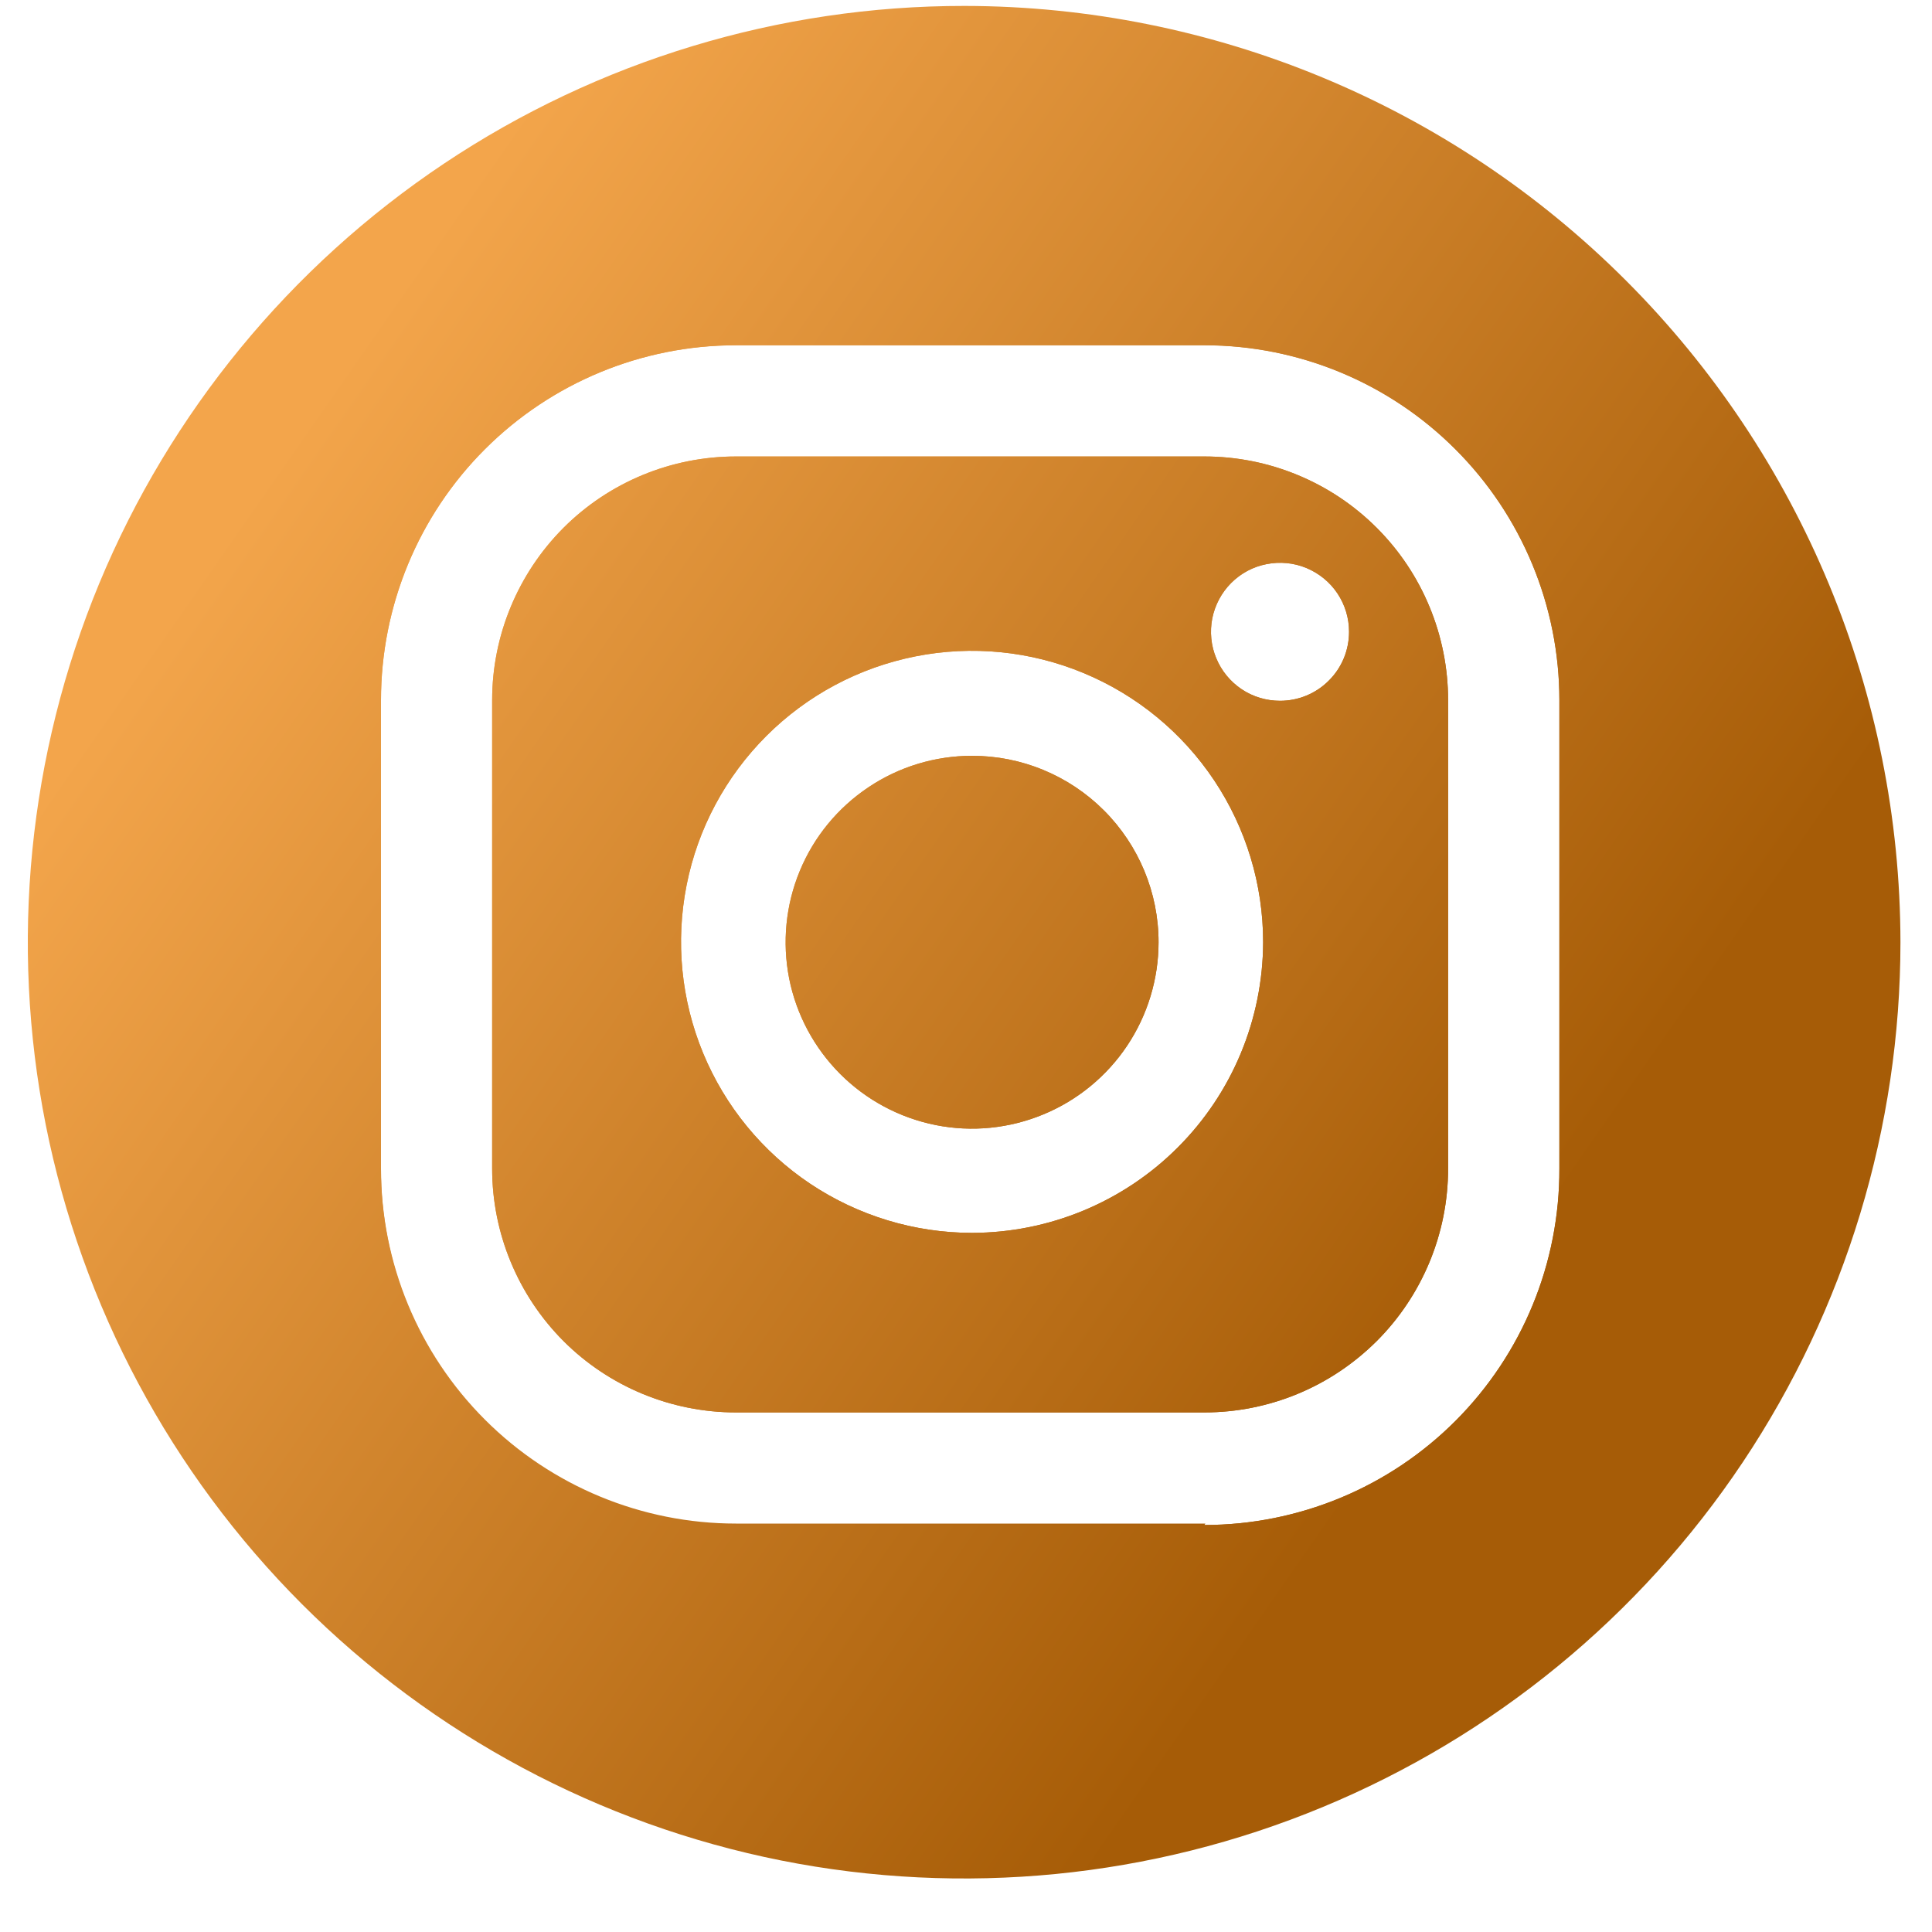
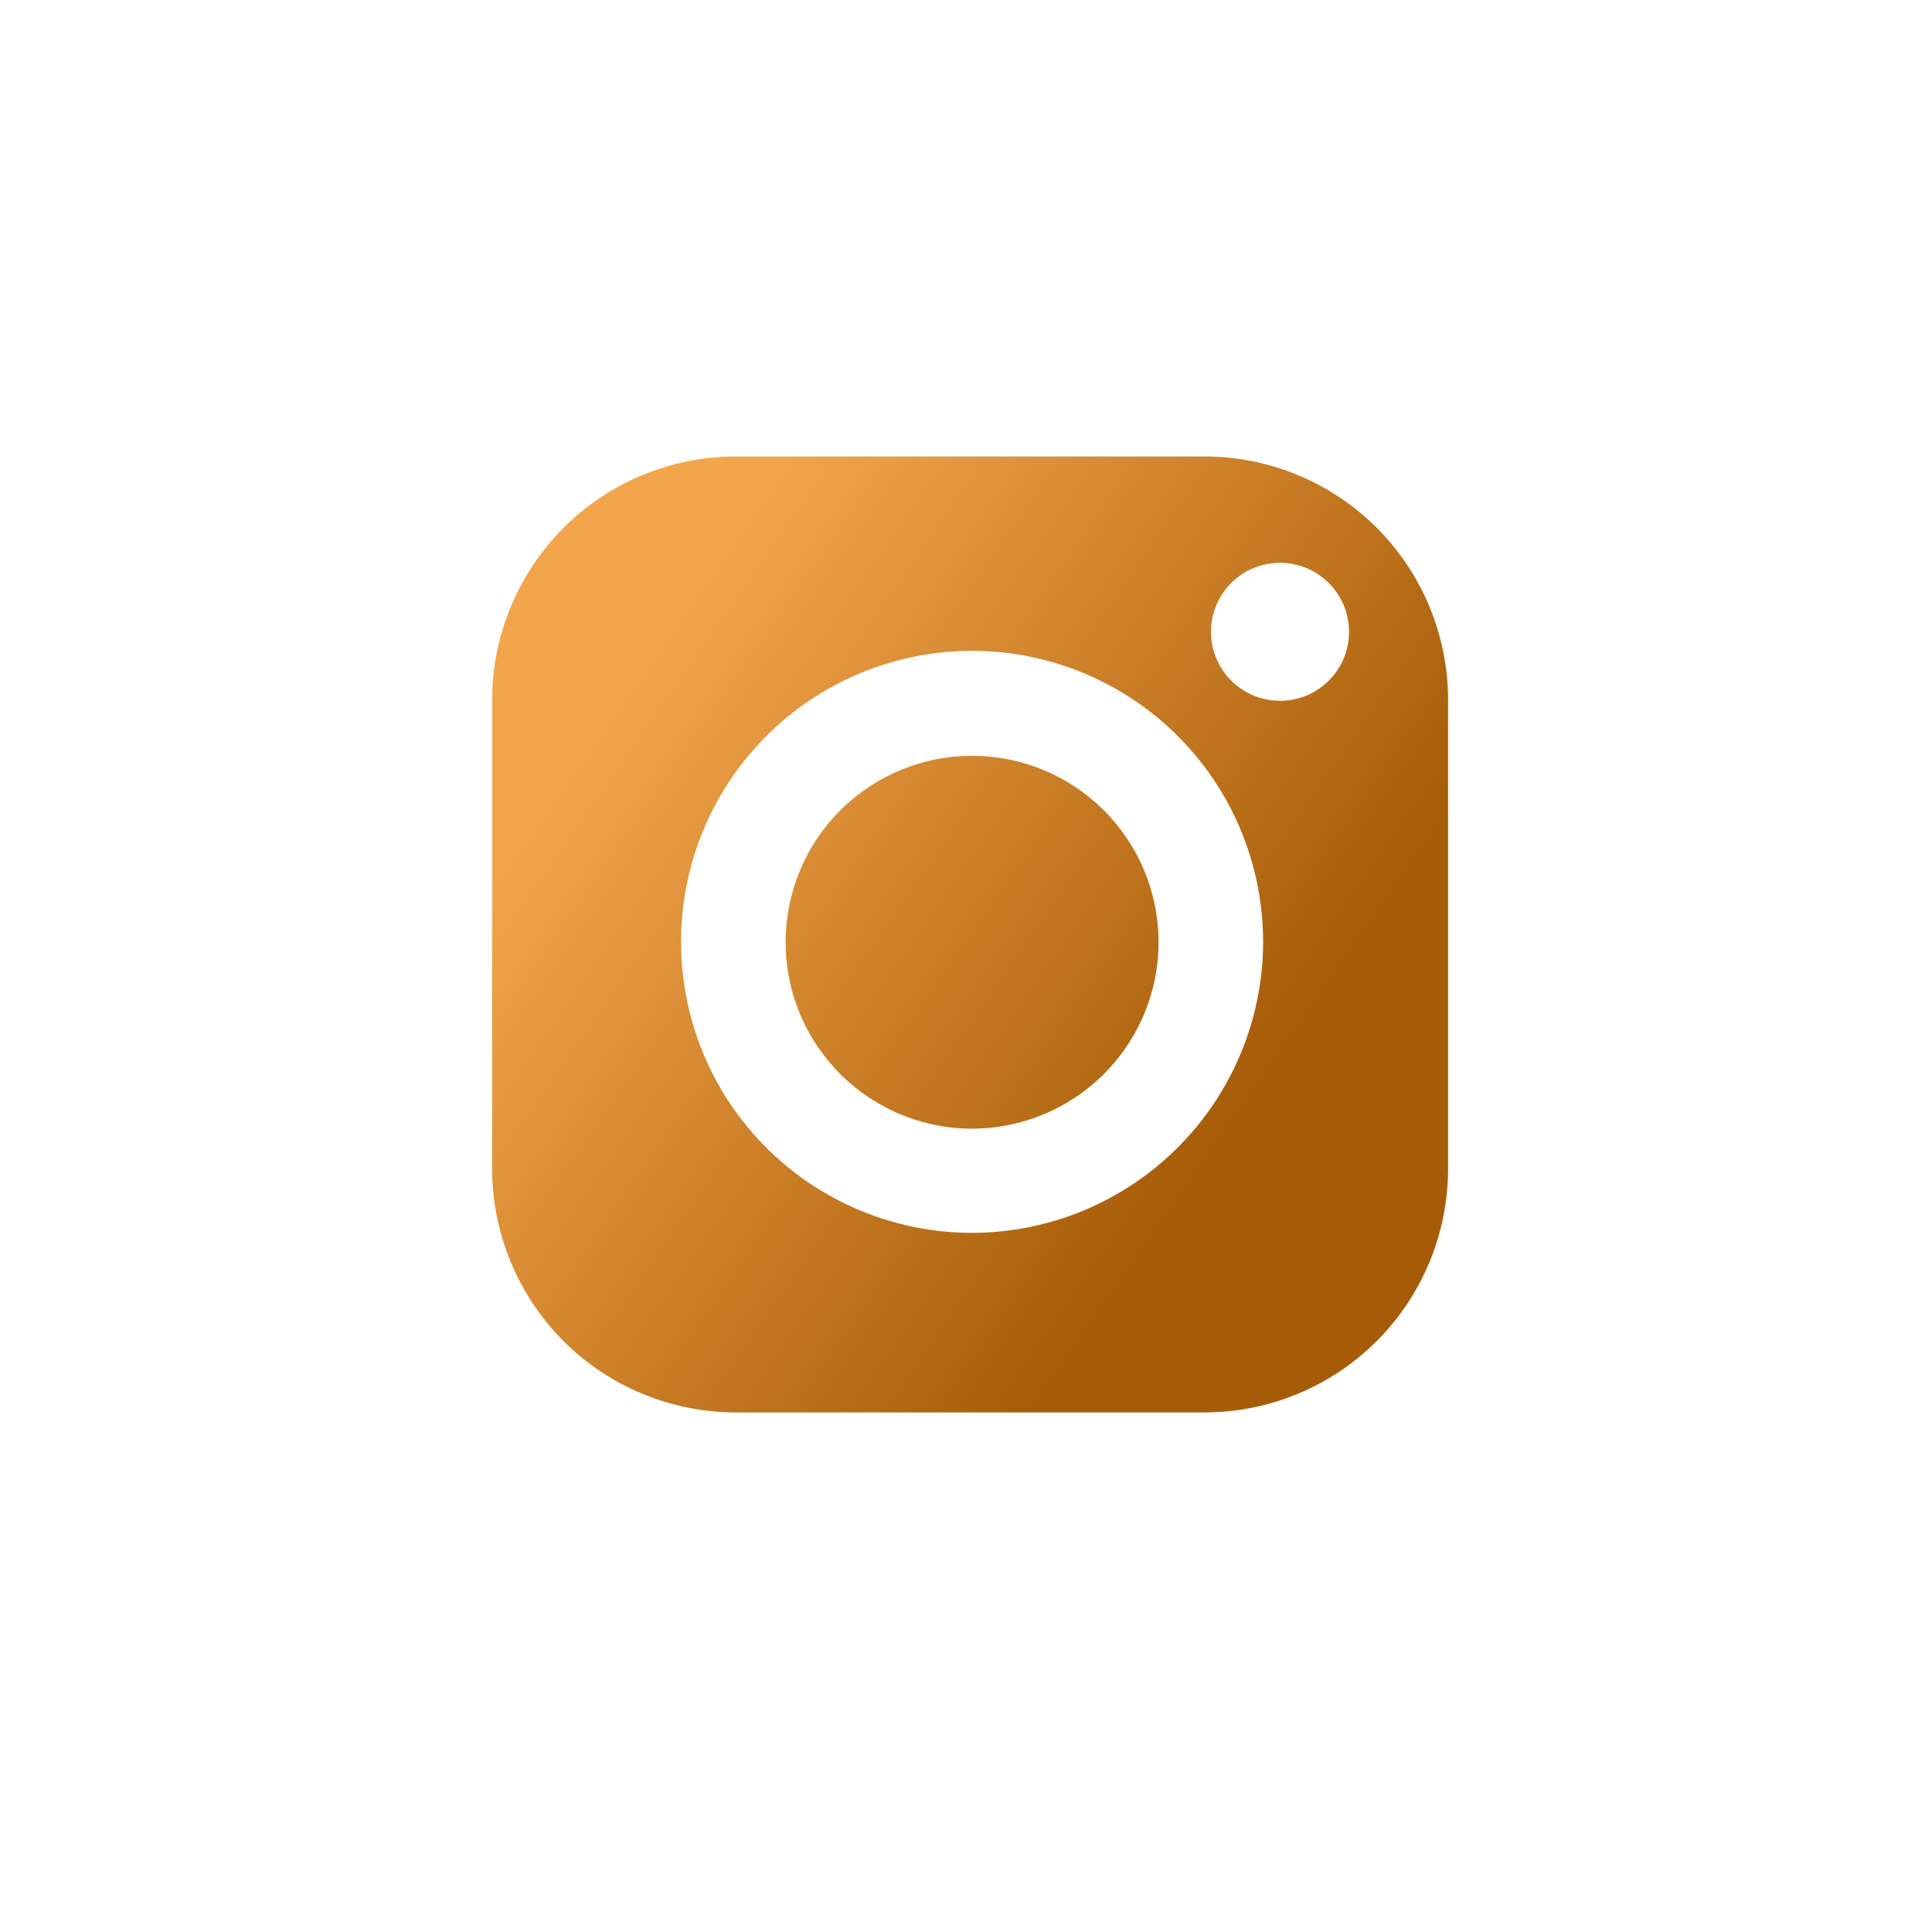
<svg xmlns="http://www.w3.org/2000/svg" width="15" height="15" viewBox="0 0 15 15" fill="none">
  <path d="M9.351 3.544H5.714C5.212 3.544 4.73 3.743 4.375 4.098C4.021 4.453 3.821 4.934 3.821 5.436V9.073C3.821 9.575 4.021 10.057 4.375 10.412C4.73 10.767 5.212 10.966 5.714 10.966H9.351C9.6 10.966 9.846 10.917 10.075 10.822C10.305 10.727 10.513 10.587 10.689 10.412C10.865 10.236 11.004 10.027 11.099 9.798C11.194 9.568 11.243 9.322 11.243 9.073V5.436C11.243 5.188 11.194 4.942 11.099 4.712C11.004 4.482 10.865 4.274 10.689 4.098C10.513 3.922 10.305 3.783 10.075 3.688C9.846 3.593 9.6 3.544 9.351 3.544ZM7.547 9.572C7.1 9.572 6.663 9.439 6.291 9.191C5.92 8.943 5.63 8.59 5.459 8.177C5.288 7.763 5.244 7.309 5.331 6.871C5.418 6.432 5.634 6.03 5.95 5.714C6.266 5.398 6.669 5.183 7.108 5.096C7.546 5.009 8.001 5.054 8.414 5.226C8.826 5.397 9.179 5.687 9.427 6.059C9.675 6.431 9.807 6.868 9.807 7.315C9.805 7.914 9.567 8.487 9.143 8.91C8.72 9.333 8.146 9.571 7.547 9.572ZM9.938 5.441C9.832 5.441 9.728 5.41 9.64 5.351C9.552 5.292 9.483 5.208 9.443 5.111C9.402 5.013 9.392 4.905 9.412 4.801C9.433 4.697 9.484 4.601 9.559 4.526C9.634 4.451 9.729 4.4 9.833 4.38C9.937 4.359 10.045 4.37 10.143 4.41C10.241 4.451 10.325 4.519 10.384 4.608C10.443 4.696 10.474 4.799 10.474 4.905C10.474 5.048 10.418 5.184 10.317 5.284C10.217 5.385 10.08 5.441 9.938 5.441ZM7.547 5.868C7.261 5.868 6.981 5.953 6.743 6.112C6.505 6.271 6.319 6.497 6.21 6.761C6.1 7.026 6.072 7.317 6.127 7.597C6.183 7.878 6.321 8.136 6.524 8.339C6.726 8.541 6.984 8.679 7.265 8.735C7.545 8.791 7.836 8.762 8.101 8.652C8.365 8.543 8.592 8.357 8.751 8.119C8.91 7.881 8.995 7.601 8.995 7.315C8.995 6.931 8.842 6.563 8.571 6.292C8.299 6.02 7.931 5.868 7.547 5.868Z" fill="url(#paint0_linear_81_59)" />
-   <path d="M7.483 0.887C6.224 0.887 4.993 1.261 3.946 1.96C2.899 2.66 2.083 3.654 1.601 4.817C1.119 5.98 0.993 7.26 1.239 8.495C1.485 9.73 2.091 10.864 2.981 11.755C3.872 12.645 5.006 13.251 6.241 13.497C7.476 13.743 8.756 13.617 9.919 13.135C11.082 12.653 12.076 11.837 12.776 10.79C13.475 9.743 13.849 8.512 13.849 7.253C13.849 6.417 13.684 5.589 13.364 4.817C13.044 4.045 12.575 3.343 11.984 2.752C11.393 2.161 10.691 1.692 9.919 1.372C9.147 1.052 8.319 0.887 7.483 0.887ZM9.359 11.829H5.714C4.983 11.829 4.282 11.539 3.765 11.022C3.248 10.505 2.958 9.804 2.958 9.073V5.436C2.958 4.705 3.248 4.004 3.765 3.487C4.282 2.971 4.983 2.68 5.714 2.68H9.351C10.082 2.68 10.783 2.971 11.299 3.487C11.816 4.004 12.107 4.705 12.107 5.436V9.073C12.108 9.436 12.038 9.796 11.9 10.131C11.762 10.467 11.559 10.772 11.303 11.029C11.047 11.286 10.743 11.49 10.408 11.629C10.073 11.768 9.714 11.84 9.351 11.84L9.359 11.829Z" fill="url(#paint1_linear_81_59)" />
-   <path d="M7.547 5.868C7.261 5.868 6.981 5.952 6.743 6.112C6.505 6.271 6.319 6.497 6.21 6.761C6.1 7.026 6.072 7.317 6.127 7.597C6.183 7.878 6.321 8.136 6.524 8.339C6.726 8.541 6.984 8.679 7.265 8.735C7.545 8.791 7.836 8.762 8.101 8.652C8.365 8.543 8.592 8.357 8.751 8.119C8.91 7.881 8.995 7.601 8.995 7.315C8.995 7.125 8.957 6.937 8.884 6.761C8.812 6.586 8.705 6.426 8.571 6.292C8.436 6.157 8.277 6.051 8.101 5.978C7.925 5.905 7.737 5.868 7.547 5.868ZM7.547 5.868C7.261 5.868 6.981 5.952 6.743 6.112C6.505 6.271 6.319 6.497 6.21 6.761C6.1 7.026 6.072 7.317 6.127 7.597C6.183 7.878 6.321 8.136 6.524 8.339C6.726 8.541 6.984 8.679 7.265 8.735C7.545 8.791 7.836 8.762 8.101 8.652C8.365 8.543 8.592 8.357 8.751 8.119C8.91 7.881 8.995 7.601 8.995 7.315C8.995 7.125 8.957 6.937 8.884 6.761C8.812 6.586 8.705 6.426 8.571 6.292C8.436 6.157 8.277 6.051 8.101 5.978C7.925 5.905 7.737 5.868 7.547 5.868ZM9.351 3.544H5.714C5.212 3.544 4.73 3.743 4.375 4.098C4.021 4.453 3.821 4.934 3.821 5.436V9.073C3.821 9.575 4.021 10.057 4.375 10.412C4.73 10.767 5.212 10.966 5.714 10.966H9.351C9.6 10.966 9.846 10.917 10.075 10.822C10.305 10.727 10.513 10.587 10.689 10.412C10.865 10.236 11.004 10.027 11.099 9.798C11.194 9.568 11.243 9.322 11.243 9.073V5.436C11.243 5.188 11.194 4.941 11.099 4.712C11.004 4.482 10.865 4.274 10.689 4.098C10.513 3.922 10.305 3.783 10.075 3.688C9.846 3.593 9.6 3.544 9.351 3.544ZM7.547 9.572C7.1 9.572 6.663 9.439 6.291 9.191C5.92 8.943 5.63 8.59 5.459 8.176C5.288 7.763 5.244 7.309 5.331 6.871C5.418 6.432 5.634 6.03 5.95 5.714C6.266 5.398 6.669 5.183 7.108 5.096C7.546 5.009 8.001 5.054 8.414 5.226C8.826 5.397 9.179 5.687 9.427 6.059C9.675 6.431 9.807 6.868 9.807 7.315C9.805 7.914 9.567 8.487 9.143 8.91C8.72 9.333 8.146 9.571 7.547 9.572ZM9.938 5.441C9.832 5.441 9.728 5.41 9.64 5.351C9.552 5.292 9.483 5.208 9.443 5.11C9.402 5.013 9.392 4.905 9.412 4.801C9.433 4.697 9.484 4.601 9.559 4.526C9.634 4.451 9.729 4.4 9.833 4.38C9.937 4.359 10.045 4.369 10.143 4.41C10.241 4.451 10.325 4.519 10.384 4.607C10.443 4.696 10.474 4.799 10.474 4.905C10.474 5.048 10.418 5.184 10.317 5.284C10.217 5.385 10.08 5.441 9.938 5.441ZM7.547 5.868C7.261 5.868 6.981 5.952 6.743 6.112C6.505 6.271 6.319 6.497 6.21 6.761C6.1 7.026 6.072 7.317 6.127 7.597C6.183 7.878 6.321 8.136 6.524 8.339C6.726 8.541 6.984 8.679 7.265 8.735C7.545 8.791 7.836 8.762 8.101 8.652C8.365 8.543 8.592 8.357 8.751 8.119C8.91 7.881 8.995 7.601 8.995 7.315C8.995 6.931 8.842 6.563 8.571 6.292C8.299 6.02 7.931 5.868 7.547 5.868ZM7.547 5.868C7.261 5.868 6.981 5.952 6.743 6.112C6.505 6.271 6.319 6.497 6.21 6.761C6.1 7.026 6.072 7.317 6.127 7.597C6.183 7.878 6.321 8.136 6.524 8.339C6.726 8.541 6.984 8.679 7.265 8.735C7.545 8.791 7.836 8.762 8.101 8.652C8.365 8.543 8.592 8.357 8.751 8.119C8.91 7.881 8.995 7.601 8.995 7.315C8.995 6.931 8.842 6.563 8.571 6.292C8.299 6.02 7.931 5.868 7.547 5.868ZM7.547 5.868C7.261 5.868 6.981 5.952 6.743 6.112C6.505 6.271 6.319 6.497 6.21 6.761C6.1 7.026 6.072 7.317 6.127 7.597C6.183 7.878 6.321 8.136 6.524 8.339C6.726 8.541 6.984 8.679 7.265 8.735C7.545 8.791 7.836 8.762 8.101 8.652C8.365 8.543 8.592 8.357 8.751 8.119C8.91 7.881 8.995 7.601 8.995 7.315C8.995 6.931 8.842 6.563 8.571 6.292C8.299 6.02 7.931 5.868 7.547 5.868ZM7.547 5.868C7.261 5.868 6.981 5.952 6.743 6.112C6.505 6.271 6.319 6.497 6.21 6.761C6.1 7.026 6.072 7.317 6.127 7.597C6.183 7.878 6.321 8.136 6.524 8.339C6.726 8.541 6.984 8.679 7.265 8.735C7.545 8.791 7.836 8.762 8.101 8.652C8.365 8.543 8.592 8.357 8.751 8.119C8.91 7.881 8.995 7.601 8.995 7.315C8.995 6.931 8.842 6.563 8.571 6.292C8.299 6.02 7.931 5.868 7.547 5.868ZM7.547 5.868C7.261 5.868 6.981 5.952 6.743 6.112C6.505 6.271 6.319 6.497 6.21 6.761C6.1 7.026 6.072 7.317 6.127 7.597C6.183 7.878 6.321 8.136 6.524 8.339C6.726 8.541 6.984 8.679 7.265 8.735C7.545 8.791 7.836 8.762 8.101 8.652C8.365 8.543 8.592 8.357 8.751 8.119C8.91 7.881 8.995 7.601 8.995 7.315C8.995 6.931 8.842 6.563 8.571 6.292C8.299 6.02 7.931 5.868 7.547 5.868ZM9.351 3.544H5.714C5.212 3.544 4.73 3.743 4.375 4.098C4.021 4.453 3.821 4.934 3.821 5.436V9.073C3.821 9.575 4.021 10.057 4.375 10.412C4.73 10.767 5.212 10.966 5.714 10.966H9.351C9.6 10.966 9.846 10.917 10.075 10.822C10.305 10.727 10.513 10.587 10.689 10.412C10.865 10.236 11.004 10.027 11.099 9.798C11.194 9.568 11.243 9.322 11.243 9.073V5.436C11.243 5.188 11.194 4.941 11.099 4.712C11.004 4.482 10.865 4.274 10.689 4.098C10.513 3.922 10.305 3.783 10.075 3.688C9.846 3.593 9.6 3.544 9.351 3.544ZM7.547 9.572C7.1 9.572 6.663 9.439 6.291 9.191C5.92 8.943 5.63 8.59 5.459 8.176C5.288 7.763 5.244 7.309 5.331 6.871C5.418 6.432 5.634 6.03 5.95 5.714C6.266 5.398 6.669 5.183 7.108 5.096C7.546 5.009 8.001 5.054 8.414 5.226C8.826 5.397 9.179 5.687 9.427 6.059C9.675 6.431 9.807 6.868 9.807 7.315C9.805 7.914 9.567 8.487 9.143 8.91C8.72 9.333 8.146 9.571 7.547 9.572ZM9.938 5.441C9.832 5.441 9.728 5.41 9.64 5.351C9.552 5.292 9.483 5.208 9.443 5.11C9.402 5.013 9.392 4.905 9.412 4.801C9.433 4.697 9.484 4.601 9.559 4.526C9.634 4.451 9.729 4.4 9.833 4.38C9.937 4.359 10.045 4.369 10.143 4.41C10.241 4.451 10.325 4.519 10.384 4.607C10.443 4.696 10.474 4.799 10.474 4.905C10.474 5.048 10.418 5.184 10.317 5.284C10.217 5.385 10.08 5.441 9.938 5.441ZM7.547 5.868C7.261 5.868 6.981 5.952 6.743 6.112C6.505 6.271 6.319 6.497 6.21 6.761C6.1 7.026 6.072 7.317 6.127 7.597C6.183 7.878 6.321 8.136 6.524 8.339C6.726 8.541 6.984 8.679 7.265 8.735C7.545 8.791 7.836 8.762 8.101 8.652C8.365 8.543 8.592 8.357 8.751 8.119C8.91 7.881 8.995 7.601 8.995 7.315C8.995 6.931 8.842 6.563 8.571 6.292C8.299 6.02 7.931 5.868 7.547 5.868ZM7.547 5.868C7.261 5.868 6.981 5.952 6.743 6.112C6.505 6.271 6.319 6.497 6.21 6.761C6.1 7.026 6.072 7.317 6.127 7.597C6.183 7.878 6.321 8.136 6.524 8.339C6.726 8.541 6.984 8.679 7.265 8.735C7.545 8.791 7.836 8.762 8.101 8.652C8.365 8.543 8.592 8.357 8.751 8.119C8.91 7.881 8.995 7.601 8.995 7.315C8.995 6.931 8.842 6.563 8.571 6.292C8.299 6.02 7.931 5.868 7.547 5.868ZM7.547 5.868C7.261 5.868 6.981 5.952 6.743 6.112C6.505 6.271 6.319 6.497 6.21 6.761C6.1 7.026 6.072 7.317 6.127 7.597C6.183 7.878 6.321 8.136 6.524 8.339C6.726 8.541 6.984 8.679 7.265 8.735C7.545 8.791 7.836 8.762 8.101 8.652C8.365 8.543 8.592 8.357 8.751 8.119C8.91 7.881 8.995 7.601 8.995 7.315C8.995 6.931 8.842 6.563 8.571 6.292C8.299 6.02 7.931 5.868 7.547 5.868ZM7.547 5.868C7.261 5.868 6.981 5.952 6.743 6.112C6.505 6.271 6.319 6.497 6.21 6.761C6.1 7.026 6.072 7.317 6.127 7.597C6.183 7.878 6.321 8.136 6.524 8.339C6.726 8.541 6.984 8.679 7.265 8.735C7.545 8.791 7.836 8.762 8.101 8.652C8.365 8.543 8.592 8.357 8.751 8.119C8.91 7.881 8.995 7.601 8.995 7.315C8.995 6.931 8.842 6.563 8.571 6.292C8.299 6.02 7.931 5.868 7.547 5.868ZM7.547 5.868C7.261 5.868 6.981 5.952 6.743 6.112C6.505 6.271 6.319 6.497 6.21 6.761C6.1 7.026 6.072 7.317 6.127 7.597C6.183 7.878 6.321 8.136 6.524 8.339C6.726 8.541 6.984 8.679 7.265 8.735C7.545 8.791 7.836 8.762 8.101 8.652C8.365 8.543 8.592 8.357 8.751 8.119C8.91 7.881 8.995 7.601 8.995 7.315C8.995 6.931 8.842 6.563 8.571 6.292C8.299 6.02 7.931 5.868 7.547 5.868ZM7.547 5.868C7.261 5.868 6.981 5.952 6.743 6.112C6.505 6.271 6.319 6.497 6.21 6.761C6.1 7.026 6.072 7.317 6.127 7.597C6.183 7.878 6.321 8.136 6.524 8.339C6.726 8.541 6.984 8.679 7.265 8.735C7.545 8.791 7.836 8.762 8.101 8.652C8.365 8.543 8.592 8.357 8.751 8.119C8.91 7.881 8.995 7.601 8.995 7.315C8.995 6.931 8.842 6.563 8.571 6.292C8.299 6.02 7.931 5.868 7.547 5.868ZM7.547 5.868C7.261 5.868 6.981 5.952 6.743 6.112C6.505 6.271 6.319 6.497 6.21 6.761C6.1 7.026 6.072 7.317 6.127 7.597C6.183 7.878 6.321 8.136 6.524 8.339C6.726 8.541 6.984 8.679 7.265 8.735C7.545 8.791 7.836 8.762 8.101 8.652C8.365 8.543 8.592 8.357 8.751 8.119C8.91 7.881 8.995 7.601 8.995 7.315C8.995 6.931 8.842 6.563 8.571 6.292C8.299 6.02 7.931 5.868 7.547 5.868ZM9.351 3.544H5.714C5.212 3.544 4.73 3.743 4.375 4.098C4.021 4.453 3.821 4.934 3.821 5.436V9.073C3.821 9.575 4.021 10.057 4.375 10.412C4.73 10.767 5.212 10.966 5.714 10.966H9.351C9.6 10.966 9.846 10.917 10.075 10.822C10.305 10.727 10.513 10.587 10.689 10.412C10.865 10.236 11.004 10.027 11.099 9.798C11.194 9.568 11.243 9.322 11.243 9.073V5.436C11.243 5.188 11.194 4.941 11.099 4.712C11.004 4.482 10.865 4.274 10.689 4.098C10.513 3.922 10.305 3.783 10.075 3.688C9.846 3.593 9.6 3.544 9.351 3.544ZM7.547 9.572C7.1 9.572 6.663 9.439 6.291 9.191C5.92 8.943 5.63 8.59 5.459 8.176C5.288 7.763 5.244 7.309 5.331 6.871C5.418 6.432 5.634 6.03 5.95 5.714C6.266 5.398 6.669 5.183 7.108 5.096C7.546 5.009 8.001 5.054 8.414 5.226C8.826 5.397 9.179 5.687 9.427 6.059C9.675 6.431 9.807 6.868 9.807 7.315C9.805 7.914 9.567 8.487 9.143 8.91C8.72 9.333 8.146 9.571 7.547 9.572ZM9.938 5.441C9.832 5.441 9.728 5.41 9.64 5.351C9.552 5.292 9.483 5.208 9.443 5.11C9.402 5.013 9.392 4.905 9.412 4.801C9.433 4.697 9.484 4.601 9.559 4.526C9.634 4.451 9.729 4.4 9.833 4.38C9.937 4.359 10.045 4.369 10.143 4.41C10.241 4.451 10.325 4.519 10.384 4.607C10.443 4.696 10.474 4.799 10.474 4.905C10.474 5.048 10.418 5.184 10.317 5.284C10.217 5.385 10.08 5.441 9.938 5.441ZM7.547 5.868C7.261 5.868 6.981 5.952 6.743 6.112C6.505 6.271 6.319 6.497 6.21 6.761C6.1 7.026 6.072 7.317 6.127 7.597C6.183 7.878 6.321 8.136 6.524 8.339C6.726 8.541 6.984 8.679 7.265 8.735C7.545 8.791 7.836 8.762 8.101 8.652C8.365 8.543 8.592 8.357 8.751 8.119C8.91 7.881 8.995 7.601 8.995 7.315C8.995 6.931 8.842 6.563 8.571 6.292C8.299 6.02 7.931 5.868 7.547 5.868ZM9.351 3.544H5.714C5.212 3.544 4.73 3.743 4.375 4.098C4.021 4.453 3.821 4.934 3.821 5.436V9.073C3.821 9.575 4.021 10.057 4.375 10.412C4.73 10.767 5.212 10.966 5.714 10.966H9.351C9.6 10.966 9.846 10.917 10.075 10.822C10.305 10.727 10.513 10.587 10.689 10.412C10.865 10.236 11.004 10.027 11.099 9.798C11.194 9.568 11.243 9.322 11.243 9.073V5.436C11.243 5.188 11.194 4.941 11.099 4.712C11.004 4.482 10.865 4.274 10.689 4.098C10.513 3.922 10.305 3.783 10.075 3.688C9.846 3.593 9.6 3.544 9.351 3.544ZM7.547 9.572C7.1 9.572 6.663 9.439 6.291 9.191C5.92 8.943 5.63 8.59 5.459 8.176C5.288 7.763 5.244 7.309 5.331 6.871C5.418 6.432 5.634 6.03 5.95 5.714C6.266 5.398 6.669 5.183 7.108 5.096C7.546 5.009 8.001 5.054 8.414 5.226C8.826 5.397 9.179 5.687 9.427 6.059C9.675 6.431 9.807 6.868 9.807 7.315C9.805 7.914 9.567 8.487 9.143 8.91C8.72 9.333 8.146 9.571 7.547 9.572ZM9.938 5.441C9.832 5.441 9.728 5.41 9.64 5.351C9.552 5.292 9.483 5.208 9.443 5.11C9.402 5.013 9.392 4.905 9.412 4.801C9.433 4.697 9.484 4.601 9.559 4.526C9.634 4.451 9.729 4.4 9.833 4.38C9.937 4.359 10.045 4.369 10.143 4.41C10.241 4.451 10.325 4.519 10.384 4.607C10.443 4.696 10.474 4.799 10.474 4.905C10.474 5.048 10.418 5.184 10.317 5.284C10.217 5.385 10.08 5.441 9.938 5.441ZM7.547 5.868C7.261 5.868 6.981 5.952 6.743 6.112C6.505 6.271 6.319 6.497 6.21 6.761C6.1 7.026 6.072 7.317 6.127 7.597C6.183 7.878 6.321 8.136 6.524 8.339C6.726 8.541 6.984 8.679 7.265 8.735C7.545 8.791 7.836 8.762 8.101 8.652C8.365 8.543 8.592 8.357 8.751 8.119C8.91 7.881 8.995 7.601 8.995 7.315C8.995 6.931 8.842 6.563 8.571 6.292C8.299 6.02 7.931 5.868 7.547 5.868ZM7.488 0.046C6.05 0.045 4.644 0.471 3.449 1.269C2.253 2.068 1.321 3.203 0.77 4.531C0.22 5.86 0.075 7.321 0.355 8.732C0.636 10.142 1.328 11.437 2.344 12.454C3.361 13.471 4.656 14.164 6.066 14.445C7.476 14.725 8.938 14.582 10.267 14.031C11.595 13.481 12.731 12.55 13.53 11.354C14.328 10.159 14.755 8.753 14.755 7.315C14.753 5.388 13.986 3.541 12.624 2.178C11.262 0.815 9.415 0.048 7.488 0.046ZM9.364 11.84H5.714C5.351 11.84 4.992 11.768 4.657 11.629C4.322 11.49 4.017 11.286 3.761 11.029C3.505 10.772 3.303 10.467 3.165 10.131C3.027 9.796 2.957 9.436 2.958 9.073V5.436C2.958 4.705 3.248 4.004 3.765 3.488C4.282 2.971 4.983 2.681 5.714 2.681H9.351C10.082 2.681 10.783 2.971 11.299 3.488C11.816 4.004 12.107 4.705 12.107 5.436V9.073C12.108 9.436 12.038 9.796 11.9 10.131C11.762 10.467 11.559 10.772 11.303 11.029C11.047 11.286 10.743 11.49 10.408 11.629C10.073 11.768 9.714 11.84 9.351 11.84H9.364ZM9.364 3.554H5.714C5.212 3.554 4.73 3.754 4.375 4.109C4.021 4.464 3.821 4.945 3.821 5.447V9.073C3.821 9.575 4.021 10.057 4.375 10.412C4.73 10.767 5.212 10.966 5.714 10.966H9.351C9.6 10.966 9.846 10.917 10.075 10.822C10.305 10.727 10.513 10.587 10.689 10.412C10.865 10.236 11.004 10.027 11.099 9.798C11.194 9.568 11.243 9.322 11.243 9.073V5.436C11.243 5.188 11.194 4.941 11.099 4.712C11.004 4.482 10.865 4.274 10.689 4.098C10.513 3.922 10.305 3.783 10.075 3.688C9.846 3.593 9.6 3.544 9.351 3.544L9.364 3.554ZM7.547 9.572C7.1 9.572 6.663 9.439 6.291 9.191C5.92 8.943 5.63 8.59 5.459 8.176C5.288 7.763 5.244 7.309 5.331 6.871C5.418 6.432 5.634 6.03 5.95 5.714C6.266 5.398 6.669 5.183 7.108 5.096C7.546 5.009 8.001 5.054 8.414 5.226C8.826 5.397 9.179 5.687 9.427 6.059C9.675 6.431 9.807 6.868 9.807 7.315C9.805 7.914 9.567 8.487 9.143 8.91C8.72 9.333 8.146 9.571 7.547 9.572ZM9.938 5.441C9.832 5.441 9.728 5.41 9.64 5.351C9.552 5.292 9.483 5.208 9.443 5.11C9.402 5.013 9.392 4.905 9.412 4.801C9.433 4.697 9.484 4.601 9.559 4.526C9.634 4.451 9.729 4.4 9.833 4.38C9.937 4.359 10.045 4.369 10.143 4.41C10.241 4.451 10.325 4.519 10.384 4.607C10.443 4.696 10.474 4.799 10.474 4.905C10.474 5.048 10.418 5.184 10.317 5.284C10.217 5.385 10.08 5.441 9.938 5.441ZM7.547 5.868C7.261 5.868 6.981 5.952 6.743 6.112C6.505 6.271 6.319 6.497 6.21 6.761C6.1 7.026 6.072 7.317 6.127 7.597C6.183 7.878 6.321 8.136 6.524 8.339C6.726 8.541 6.984 8.679 7.265 8.735C7.545 8.791 7.836 8.762 8.101 8.652C8.365 8.543 8.592 8.357 8.751 8.119C8.91 7.881 8.995 7.601 8.995 7.315C8.995 6.931 8.842 6.563 8.571 6.292C8.299 6.02 7.931 5.868 7.547 5.868ZM7.547 5.868C7.261 5.868 6.981 5.952 6.743 6.112C6.505 6.271 6.319 6.497 6.21 6.761C6.1 7.026 6.072 7.317 6.127 7.597C6.183 7.878 6.321 8.136 6.524 8.339C6.726 8.541 6.984 8.679 7.265 8.735C7.545 8.791 7.836 8.762 8.101 8.652C8.365 8.543 8.592 8.357 8.751 8.119C8.91 7.881 8.995 7.601 8.995 7.315C8.995 6.931 8.842 6.563 8.571 6.292C8.299 6.02 7.931 5.868 7.547 5.868ZM7.547 5.868C7.261 5.868 6.981 5.952 6.743 6.112C6.505 6.271 6.319 6.497 6.21 6.761C6.1 7.026 6.072 7.317 6.127 7.597C6.183 7.878 6.321 8.136 6.524 8.339C6.726 8.541 6.984 8.679 7.265 8.735C7.545 8.791 7.836 8.762 8.101 8.652C8.365 8.543 8.592 8.357 8.751 8.119C8.91 7.881 8.995 7.601 8.995 7.315C8.995 6.931 8.842 6.563 8.571 6.292C8.299 6.02 7.931 5.868 7.547 5.868ZM9.351 3.544H5.714C5.212 3.544 4.73 3.743 4.375 4.098C4.021 4.453 3.821 4.934 3.821 5.436V9.073C3.821 9.575 4.021 10.057 4.375 10.412C4.73 10.767 5.212 10.966 5.714 10.966H9.351C9.6 10.966 9.846 10.917 10.075 10.822C10.305 10.727 10.513 10.587 10.689 10.412C10.865 10.236 11.004 10.027 11.099 9.798C11.194 9.568 11.243 9.322 11.243 9.073V5.436C11.243 5.188 11.194 4.941 11.099 4.712C11.004 4.482 10.865 4.274 10.689 4.098C10.513 3.922 10.305 3.783 10.075 3.688C9.846 3.593 9.6 3.544 9.351 3.544ZM7.547 9.572C7.1 9.572 6.663 9.439 6.291 9.191C5.92 8.943 5.63 8.59 5.459 8.176C5.288 7.763 5.244 7.309 5.331 6.871C5.418 6.432 5.634 6.03 5.95 5.714C6.266 5.398 6.669 5.183 7.108 5.096C7.546 5.009 8.001 5.054 8.414 5.226C8.826 5.397 9.179 5.687 9.427 6.059C9.675 6.431 9.807 6.868 9.807 7.315C9.805 7.914 9.567 8.487 9.143 8.91C8.72 9.333 8.146 9.571 7.547 9.572ZM9.938 5.441C9.832 5.441 9.728 5.41 9.64 5.351C9.552 5.292 9.483 5.208 9.443 5.11C9.402 5.013 9.392 4.905 9.412 4.801C9.433 4.697 9.484 4.601 9.559 4.526C9.634 4.451 9.729 4.4 9.833 4.38C9.937 4.359 10.045 4.369 10.143 4.41C10.241 4.451 10.325 4.519 10.384 4.607C10.443 4.696 10.474 4.799 10.474 4.905C10.474 5.048 10.418 5.184 10.317 5.284C10.217 5.385 10.08 5.441 9.938 5.441ZM7.547 5.868C7.261 5.868 6.981 5.952 6.743 6.112C6.505 6.271 6.319 6.497 6.21 6.761C6.1 7.026 6.072 7.317 6.127 7.597C6.183 7.878 6.321 8.136 6.524 8.339C6.726 8.541 6.984 8.679 7.265 8.735C7.545 8.791 7.836 8.762 8.101 8.652C8.365 8.543 8.592 8.357 8.751 8.119C8.91 7.881 8.995 7.601 8.995 7.315C8.995 6.931 8.842 6.563 8.571 6.292C8.299 6.02 7.931 5.868 7.547 5.868ZM7.547 5.868C7.261 5.868 6.981 5.952 6.743 6.112C6.505 6.271 6.319 6.497 6.21 6.761C6.1 7.026 6.072 7.317 6.127 7.597C6.183 7.878 6.321 8.136 6.524 8.339C6.726 8.541 6.984 8.679 7.265 8.735C7.545 8.791 7.836 8.762 8.101 8.652C8.365 8.543 8.592 8.357 8.751 8.119C8.91 7.881 8.995 7.601 8.995 7.315C8.995 6.931 8.842 6.563 8.571 6.292C8.299 6.02 7.931 5.868 7.547 5.868ZM7.547 5.868C7.261 5.868 6.981 5.952 6.743 6.112C6.505 6.271 6.319 6.497 6.21 6.761C6.1 7.026 6.072 7.317 6.127 7.597C6.183 7.878 6.321 8.136 6.524 8.339C6.726 8.541 6.984 8.679 7.265 8.735C7.545 8.791 7.836 8.762 8.101 8.652C8.365 8.543 8.592 8.357 8.751 8.119C8.91 7.881 8.995 7.601 8.995 7.315C8.995 6.931 8.842 6.563 8.571 6.292C8.299 6.02 7.931 5.868 7.547 5.868ZM9.351 3.544H5.714C5.212 3.544 4.73 3.743 4.375 4.098C4.021 4.453 3.821 4.934 3.821 5.436V9.073C3.821 9.575 4.021 10.057 4.375 10.412C4.73 10.767 5.212 10.966 5.714 10.966H9.351C9.6 10.966 9.846 10.917 10.075 10.822C10.305 10.727 10.513 10.587 10.689 10.412C10.865 10.236 11.004 10.027 11.099 9.798C11.194 9.568 11.243 9.322 11.243 9.073V5.436C11.243 5.188 11.194 4.941 11.099 4.712C11.004 4.482 10.865 4.274 10.689 4.098C10.513 3.922 10.305 3.783 10.075 3.688C9.846 3.593 9.6 3.544 9.351 3.544ZM7.547 9.572C7.1 9.572 6.663 9.439 6.291 9.191C5.92 8.943 5.63 8.59 5.459 8.176C5.288 7.763 5.244 7.309 5.331 6.871C5.418 6.432 5.634 6.03 5.95 5.714C6.266 5.398 6.669 5.183 7.108 5.096C7.546 5.009 8.001 5.054 8.414 5.226C8.826 5.397 9.179 5.687 9.427 6.059C9.675 6.431 9.807 6.868 9.807 7.315C9.805 7.914 9.567 8.487 9.143 8.91C8.72 9.333 8.146 9.571 7.547 9.572ZM9.938 5.441C9.832 5.441 9.728 5.41 9.64 5.351C9.552 5.292 9.483 5.208 9.443 5.11C9.402 5.013 9.392 4.905 9.412 4.801C9.433 4.697 9.484 4.601 9.559 4.526C9.634 4.451 9.729 4.4 9.833 4.38C9.937 4.359 10.045 4.369 10.143 4.41C10.241 4.451 10.325 4.519 10.384 4.607C10.443 4.696 10.474 4.799 10.474 4.905C10.474 5.048 10.418 5.184 10.317 5.284C10.217 5.385 10.08 5.441 9.938 5.441ZM7.547 5.868C7.261 5.868 6.981 5.952 6.743 6.112C6.505 6.271 6.319 6.497 6.21 6.761C6.1 7.026 6.072 7.317 6.127 7.597C6.183 7.878 6.321 8.136 6.524 8.339C6.726 8.541 6.984 8.679 7.265 8.735C7.545 8.791 7.836 8.762 8.101 8.652C8.365 8.543 8.592 8.357 8.751 8.119C8.91 7.881 8.995 7.601 8.995 7.315C8.995 6.931 8.842 6.563 8.571 6.292C8.299 6.02 7.931 5.868 7.547 5.868ZM7.547 5.868C7.261 5.868 6.981 5.952 6.743 6.112C6.505 6.271 6.319 6.497 6.21 6.761C6.1 7.026 6.072 7.317 6.127 7.597C6.183 7.878 6.321 8.136 6.524 8.339C6.726 8.541 6.984 8.679 7.265 8.735C7.545 8.791 7.836 8.762 8.101 8.652C8.365 8.543 8.592 8.357 8.751 8.119C8.91 7.881 8.995 7.601 8.995 7.315C8.995 6.931 8.842 6.563 8.571 6.292C8.299 6.02 7.931 5.868 7.547 5.868ZM7.547 5.868C7.261 5.868 6.981 5.952 6.743 6.112C6.505 6.271 6.319 6.497 6.21 6.761C6.1 7.026 6.072 7.317 6.127 7.597C6.183 7.878 6.321 8.136 6.524 8.339C6.726 8.541 6.984 8.679 7.265 8.735C7.545 8.791 7.836 8.762 8.101 8.652C8.365 8.543 8.592 8.357 8.751 8.119C8.91 7.881 8.995 7.601 8.995 7.315C8.995 6.931 8.842 6.563 8.571 6.292C8.299 6.02 7.931 5.868 7.547 5.868Z" fill="url(#paint2_linear_81_59)" />
  <defs>
    <linearGradient id="paint0_linear_81_59" x1="5.65" y1="4.135" x2="10.458" y2="7.483" gradientUnits="userSpaceOnUse">
      <stop stop-color="#F3A54B" />
      <stop offset="1" stop-color="#A65C07" />
    </linearGradient>
    <linearGradient id="paint1_linear_81_59" x1="4.254" y1="1.902" x2="12.501" y2="7.645" gradientUnits="userSpaceOnUse">
      <stop stop-color="#F3A54B" />
      <stop offset="1" stop-color="#A65C07" />
    </linearGradient>
    <linearGradient id="paint2_linear_81_59" x1="3.798" y1="1.205" x2="13.216" y2="7.762" gradientUnits="userSpaceOnUse">
      <stop stop-color="#F3A54B" />
      <stop offset="1" stop-color="#A65C07" />
    </linearGradient>
  </defs>
</svg>